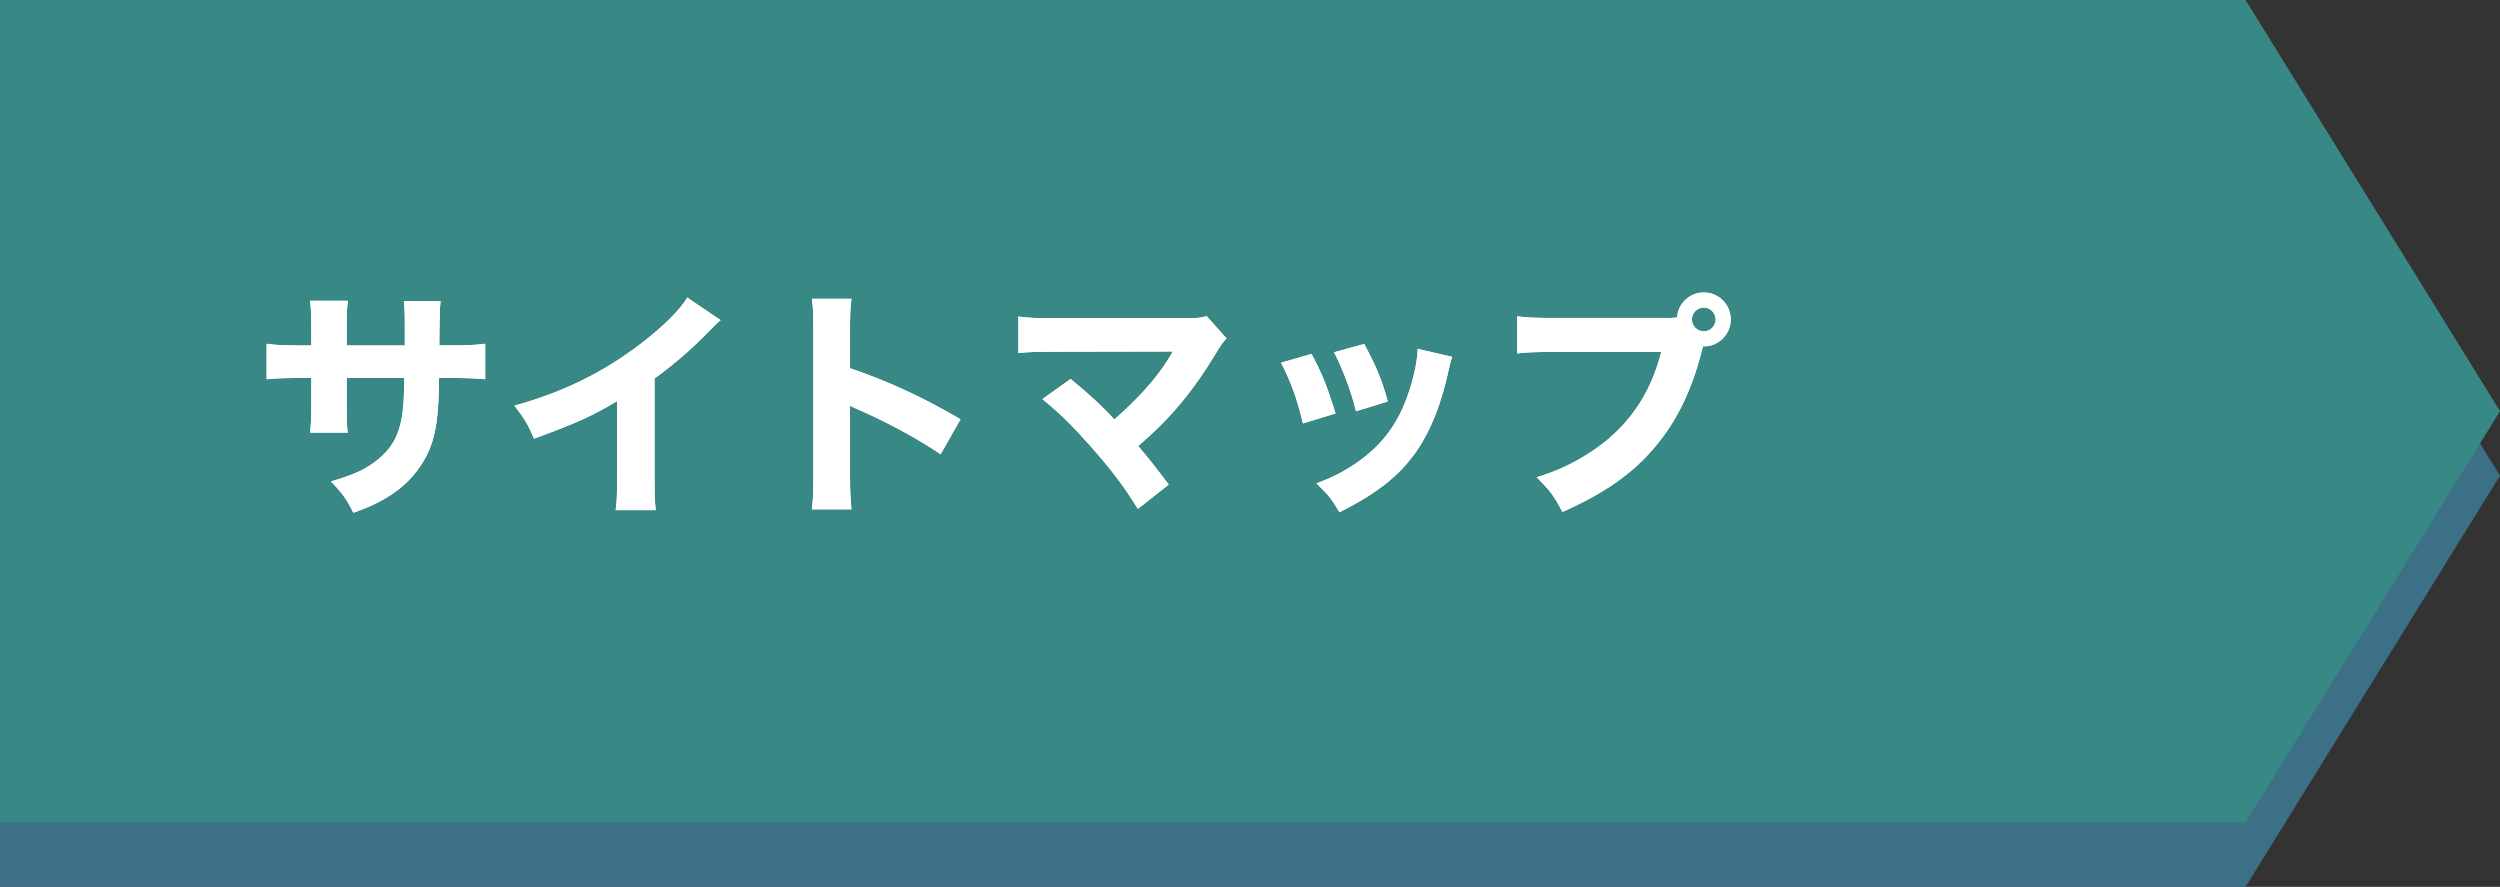
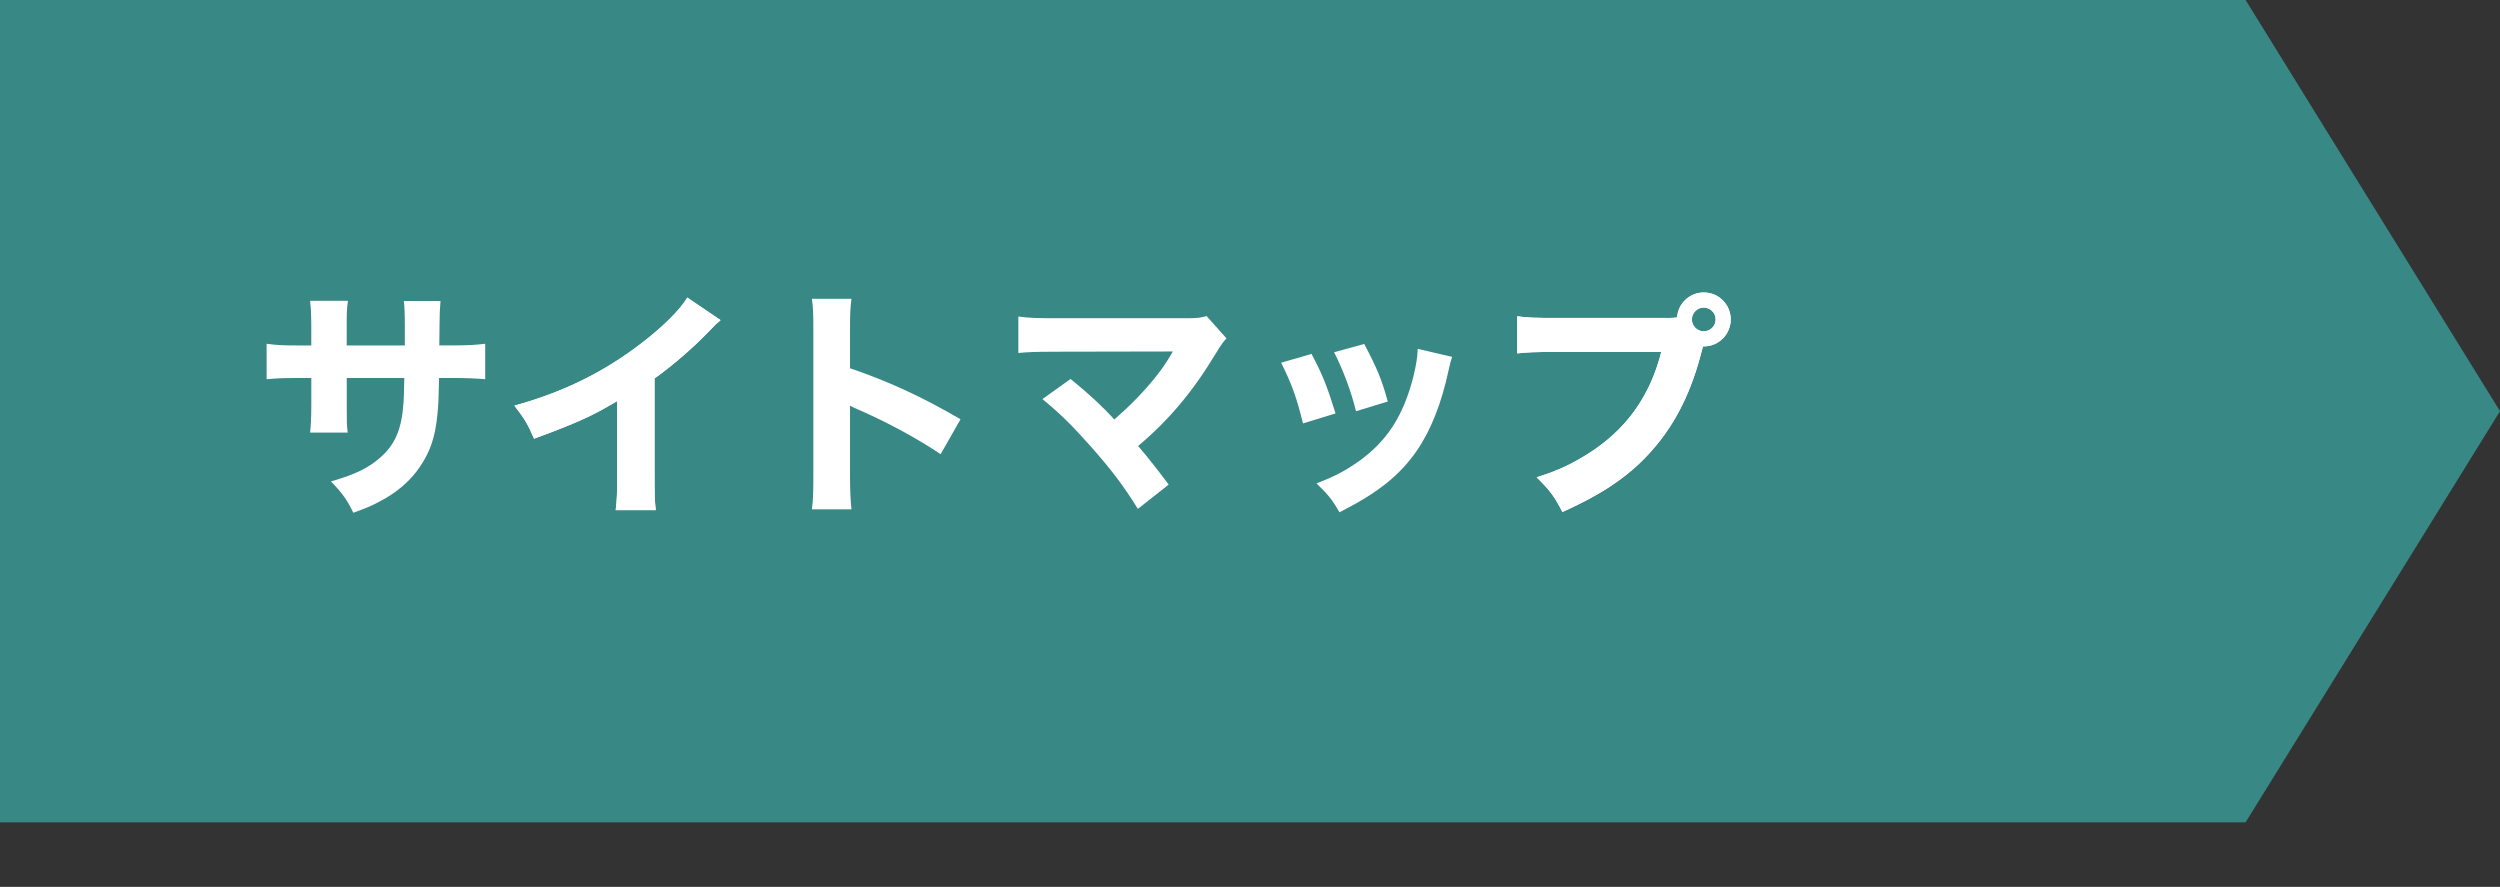
<svg xmlns="http://www.w3.org/2000/svg" id="_レイヤー_2" data-name="レイヤー 2" viewBox="0 0 771.95 273.84">
  <rect x="0" y="0" width="771.95" height="273.84" fill="#333333" stroke="none" />
  <defs>
    <style>
      .cls-1 {
        fill: #3bada8;
      }

      .cls-2 {
        fill: #fff;
      }

      .cls-3 {
        opacity: .7;
      }

      .cls-4 {
        fill: #3f8aaa;
      }
    </style>
  </defs>
  <g id="_レイヤー_1-2" data-name="レイヤー 1">
    <g>
      <g class="cls-3">
-         <polygon class="cls-4" points="693.39 273.84 0 273.84 0 19.91 693.39 19.91 771.95 146.87 693.39 273.84" />
        <polygon class="cls-1" points="693.39 253.92 0 253.92 0 0 693.39 0 771.95 126.96 693.39 253.92" />
      </g>
      <g>
        <g>
-           <path class="cls-2" d="M125,106.66v-5.47c0-4.5-.08-6.38-.3-8.25h11.32q-.3,3.15-.3,7.27,0,1.42-.07,6.45h3.97c4.8,0,7.35-.15,10.2-.52v10.95c-2.62-.22-5.7-.38-10.05-.38h-4.2c-.15,7.27-.23,8.55-.52,11.4-.67,6.82-2.17,11.25-5.25,15.82-3,4.5-7.2,8.17-12.75,11.02-2.25,1.2-3.98,1.95-7.95,3.38-2.02-4.12-3.23-5.85-6.9-9.67,7.2-2.1,11.02-3.9,14.47-6.75,5.25-4.27,7.35-9.07,7.95-17.77.07-1.5.15-3.15.22-7.42h-17.77v8.25c0,5.47,0,6.3.3,8.62h-11.62c.23-1.88.38-4.57.38-8.77v-8.1h-3.75c-5.25,0-6.67.08-10.05.38v-10.95c3.45.45,4.87.52,10.27.52h3.52v-5.32c0-3.83-.08-6.23-.38-8.47h11.7c-.38,2.92-.38,3.6-.38,8.25v5.55h17.92Z" />
          <path class="cls-2" d="M222.5,98.86c-1.58,1.35-1.73,1.5-2.85,2.7-5.7,5.92-11.4,10.87-17.55,15.3v29.55c0,6,.08,8.55.38,11.1h-12.37c.38-2.85.45-4.72.45-10.87v-22.8c-7.8,4.65-12.07,6.6-25.65,11.62-2.02-4.65-2.92-6.15-6.07-10.2,15.15-4.2,27.67-10.35,39.52-19.5,6.6-5.1,11.62-10.12,13.87-13.87l10.27,6.97Z" />
-           <path class="cls-2" d="M250.7,157.28c.38-2.85.45-5.48.45-10.57v-44.4c0-5.32-.08-7.42-.45-10.05h12.22c-.38,2.85-.45,4.57-.45,10.05v11.4c11.62,3.97,21.9,8.62,34.12,15.75l-6.15,10.8c-6.67-4.57-16.5-9.9-25.12-13.65-1.42-.6-1.72-.75-2.85-1.35v21.6c0,4.8.15,7.57.45,10.42h-12.22Z" />
-           <path class="cls-2" d="M325.85,108.61c-5.92,0-8.1.08-11.4.38v-11.25c3.15.45,5.77.52,11.62.52h40.8c2.77,0,3.98-.15,5.7-.67l6.15,6.9c-1.12,1.2-1.57,1.8-3.3,4.65-7.2,11.92-14.47,20.55-24,28.57,3.45,4.05,5.32,6.45,9.45,11.92l-9.52,7.5c-4.35-7.05-8.25-12.15-14.47-19.2-5.92-6.67-9.6-10.27-15-14.7l8.7-6.22c5.77,4.72,9.97,8.62,13.5,12.52,4.88-4.27,8.85-8.32,12.45-12.75,2.17-2.7,3.6-4.8,5.1-7.35q.45-.75.52-.9l-36.3.07Z" />
          <path class="cls-2" d="M404.97,109.29c3.3,6.15,4.8,9.9,7.42,18.37l-10.05,3.08c-2.02-8.17-3.45-12.07-6.75-18.75l9.37-2.7ZM448.4,110.19c-.45,1.27-.52,1.5-1.12,4.2-2.17,10.12-5.4,18.37-9.82,24.82-5.33,7.65-12,12.97-23.85,18.97-2.33-3.98-3.38-5.32-7.12-8.92,5.7-2.17,8.92-3.9,13.2-6.9,8.7-6.3,13.65-14.02,16.72-26.02.9-3.68,1.27-6.15,1.35-8.62l10.65,2.48ZM421.25,106.21c3.98,7.57,5.4,10.95,7.27,17.77l-9.82,3c-1.42-5.92-3.82-12.37-6.75-18.22l9.3-2.55Z" />
          <path class="cls-2" d="M514.62,98.19c.9,0,1.8,0,3.22-.15.3-4.35,3.9-7.73,8.25-7.73,4.65,0,8.32,3.75,8.32,8.32s-3.67,8.32-8.25,8.32h-.3l-.3,1.05c-3.15,12.6-7.95,22.35-14.85,30.37-6.9,8.1-15.37,13.95-28.27,19.72-2.47-4.8-3.67-6.45-7.95-10.72,6.52-2.02,10.65-3.97,16.12-7.42,11.55-7.35,18.9-17.62,22.35-31.27h-32.85c-6.15,0-8.55.08-11.62.45v-11.47c3.22.45,5.55.52,11.77.52h34.35ZM522.42,98.64c0,2.02,1.65,3.67,3.67,3.67s3.67-1.65,3.67-3.67-1.65-3.67-3.67-3.67-3.67,1.65-3.67,3.67Z" />
        </g>
        <g>
          <path class="cls-2" d="M125,106.66v-5.47c0-4.5-.08-6.38-.3-8.25h11.32q-.3,3.15-.3,7.27,0,1.42-.07,6.45h3.97c4.8,0,7.35-.15,10.2-.52v10.95c-2.62-.22-5.7-.38-10.05-.38h-4.2c-.15,7.27-.23,8.55-.52,11.4-.67,6.82-2.17,11.25-5.25,15.82-3,4.5-7.2,8.17-12.75,11.02-2.25,1.2-3.98,1.95-7.95,3.38-2.02-4.12-3.23-5.85-6.9-9.67,7.2-2.1,11.02-3.9,14.47-6.75,5.25-4.27,7.35-9.07,7.95-17.77.07-1.5.15-3.15.22-7.42h-17.77v8.25c0,5.47,0,6.3.3,8.62h-11.62c.23-1.88.38-4.57.38-8.77v-8.1h-3.75c-5.25,0-6.67.08-10.05.38v-10.95c3.45.45,4.87.52,10.27.52h3.52v-5.32c0-3.83-.08-6.23-.38-8.47h11.7c-.38,2.92-.38,3.6-.38,8.25v5.55h17.92Z" />
          <path class="cls-2" d="M222.5,98.86c-1.58,1.35-1.73,1.5-2.85,2.7-5.7,5.92-11.4,10.87-17.55,15.3v29.55c0,6,.08,8.55.38,11.1h-12.37c.38-2.85.45-4.72.45-10.87v-22.8c-7.8,4.65-12.07,6.6-25.65,11.62-2.02-4.65-2.92-6.15-6.07-10.2,15.15-4.2,27.67-10.35,39.52-19.5,6.6-5.1,11.62-10.12,13.87-13.87l10.27,6.97Z" />
          <path class="cls-2" d="M250.7,157.28c.38-2.85.45-5.48.45-10.57v-44.4c0-5.32-.08-7.42-.45-10.05h12.22c-.38,2.85-.45,4.57-.45,10.05v11.4c11.62,3.97,21.9,8.62,34.12,15.75l-6.15,10.8c-6.67-4.57-16.5-9.9-25.12-13.65-1.42-.6-1.72-.75-2.85-1.35v21.6c0,4.8.15,7.57.45,10.42h-12.22Z" />
          <path class="cls-2" d="M325.85,108.61c-5.92,0-8.1.08-11.4.38v-11.25c3.15.45,5.77.52,11.62.52h40.8c2.77,0,3.98-.15,5.7-.67l6.15,6.9c-1.12,1.2-1.57,1.8-3.3,4.65-7.2,11.92-14.47,20.55-24,28.57,3.45,4.05,5.32,6.45,9.45,11.92l-9.52,7.5c-4.35-7.05-8.25-12.15-14.47-19.2-5.92-6.67-9.6-10.27-15-14.7l8.7-6.22c5.77,4.72,9.97,8.62,13.5,12.52,4.88-4.27,8.85-8.32,12.45-12.75,2.17-2.7,3.6-4.8,5.1-7.35q.45-.75.52-.9l-36.3.07Z" />
-           <path class="cls-2" d="M404.97,109.29c3.3,6.15,4.8,9.9,7.42,18.37l-10.05,3.08c-2.02-8.17-3.45-12.07-6.75-18.75l9.37-2.7ZM448.4,110.19c-.45,1.27-.52,1.5-1.12,4.2-2.17,10.12-5.4,18.37-9.82,24.82-5.33,7.65-12,12.97-23.85,18.97-2.33-3.98-3.38-5.32-7.12-8.92,5.7-2.17,8.92-3.9,13.2-6.9,8.7-6.3,13.65-14.02,16.72-26.02.9-3.68,1.27-6.15,1.35-8.62l10.65,2.48ZM421.25,106.21c3.98,7.57,5.4,10.95,7.27,17.77l-9.82,3c-1.42-5.92-3.82-12.37-6.75-18.22l9.3-2.55Z" />
          <path class="cls-2" d="M514.62,98.19c.9,0,1.8,0,3.22-.15.3-4.35,3.9-7.73,8.25-7.73,4.65,0,8.32,3.75,8.32,8.32s-3.67,8.32-8.25,8.32h-.3l-.3,1.05c-3.15,12.6-7.95,22.35-14.85,30.37-6.9,8.1-15.37,13.95-28.27,19.72-2.47-4.8-3.67-6.45-7.95-10.72,6.52-2.02,10.65-3.97,16.12-7.42,11.55-7.35,18.9-17.62,22.35-31.27h-32.85c-6.15,0-8.55.08-11.62.45v-11.47c3.22.45,5.55.52,11.77.52h34.35ZM522.42,98.64c0,2.02,1.65,3.67,3.67,3.67s3.67-1.65,3.67-3.67-1.65-3.67-3.67-3.67-3.67,1.65-3.67,3.67Z" />
        </g>
      </g>
    </g>
  </g>
</svg>